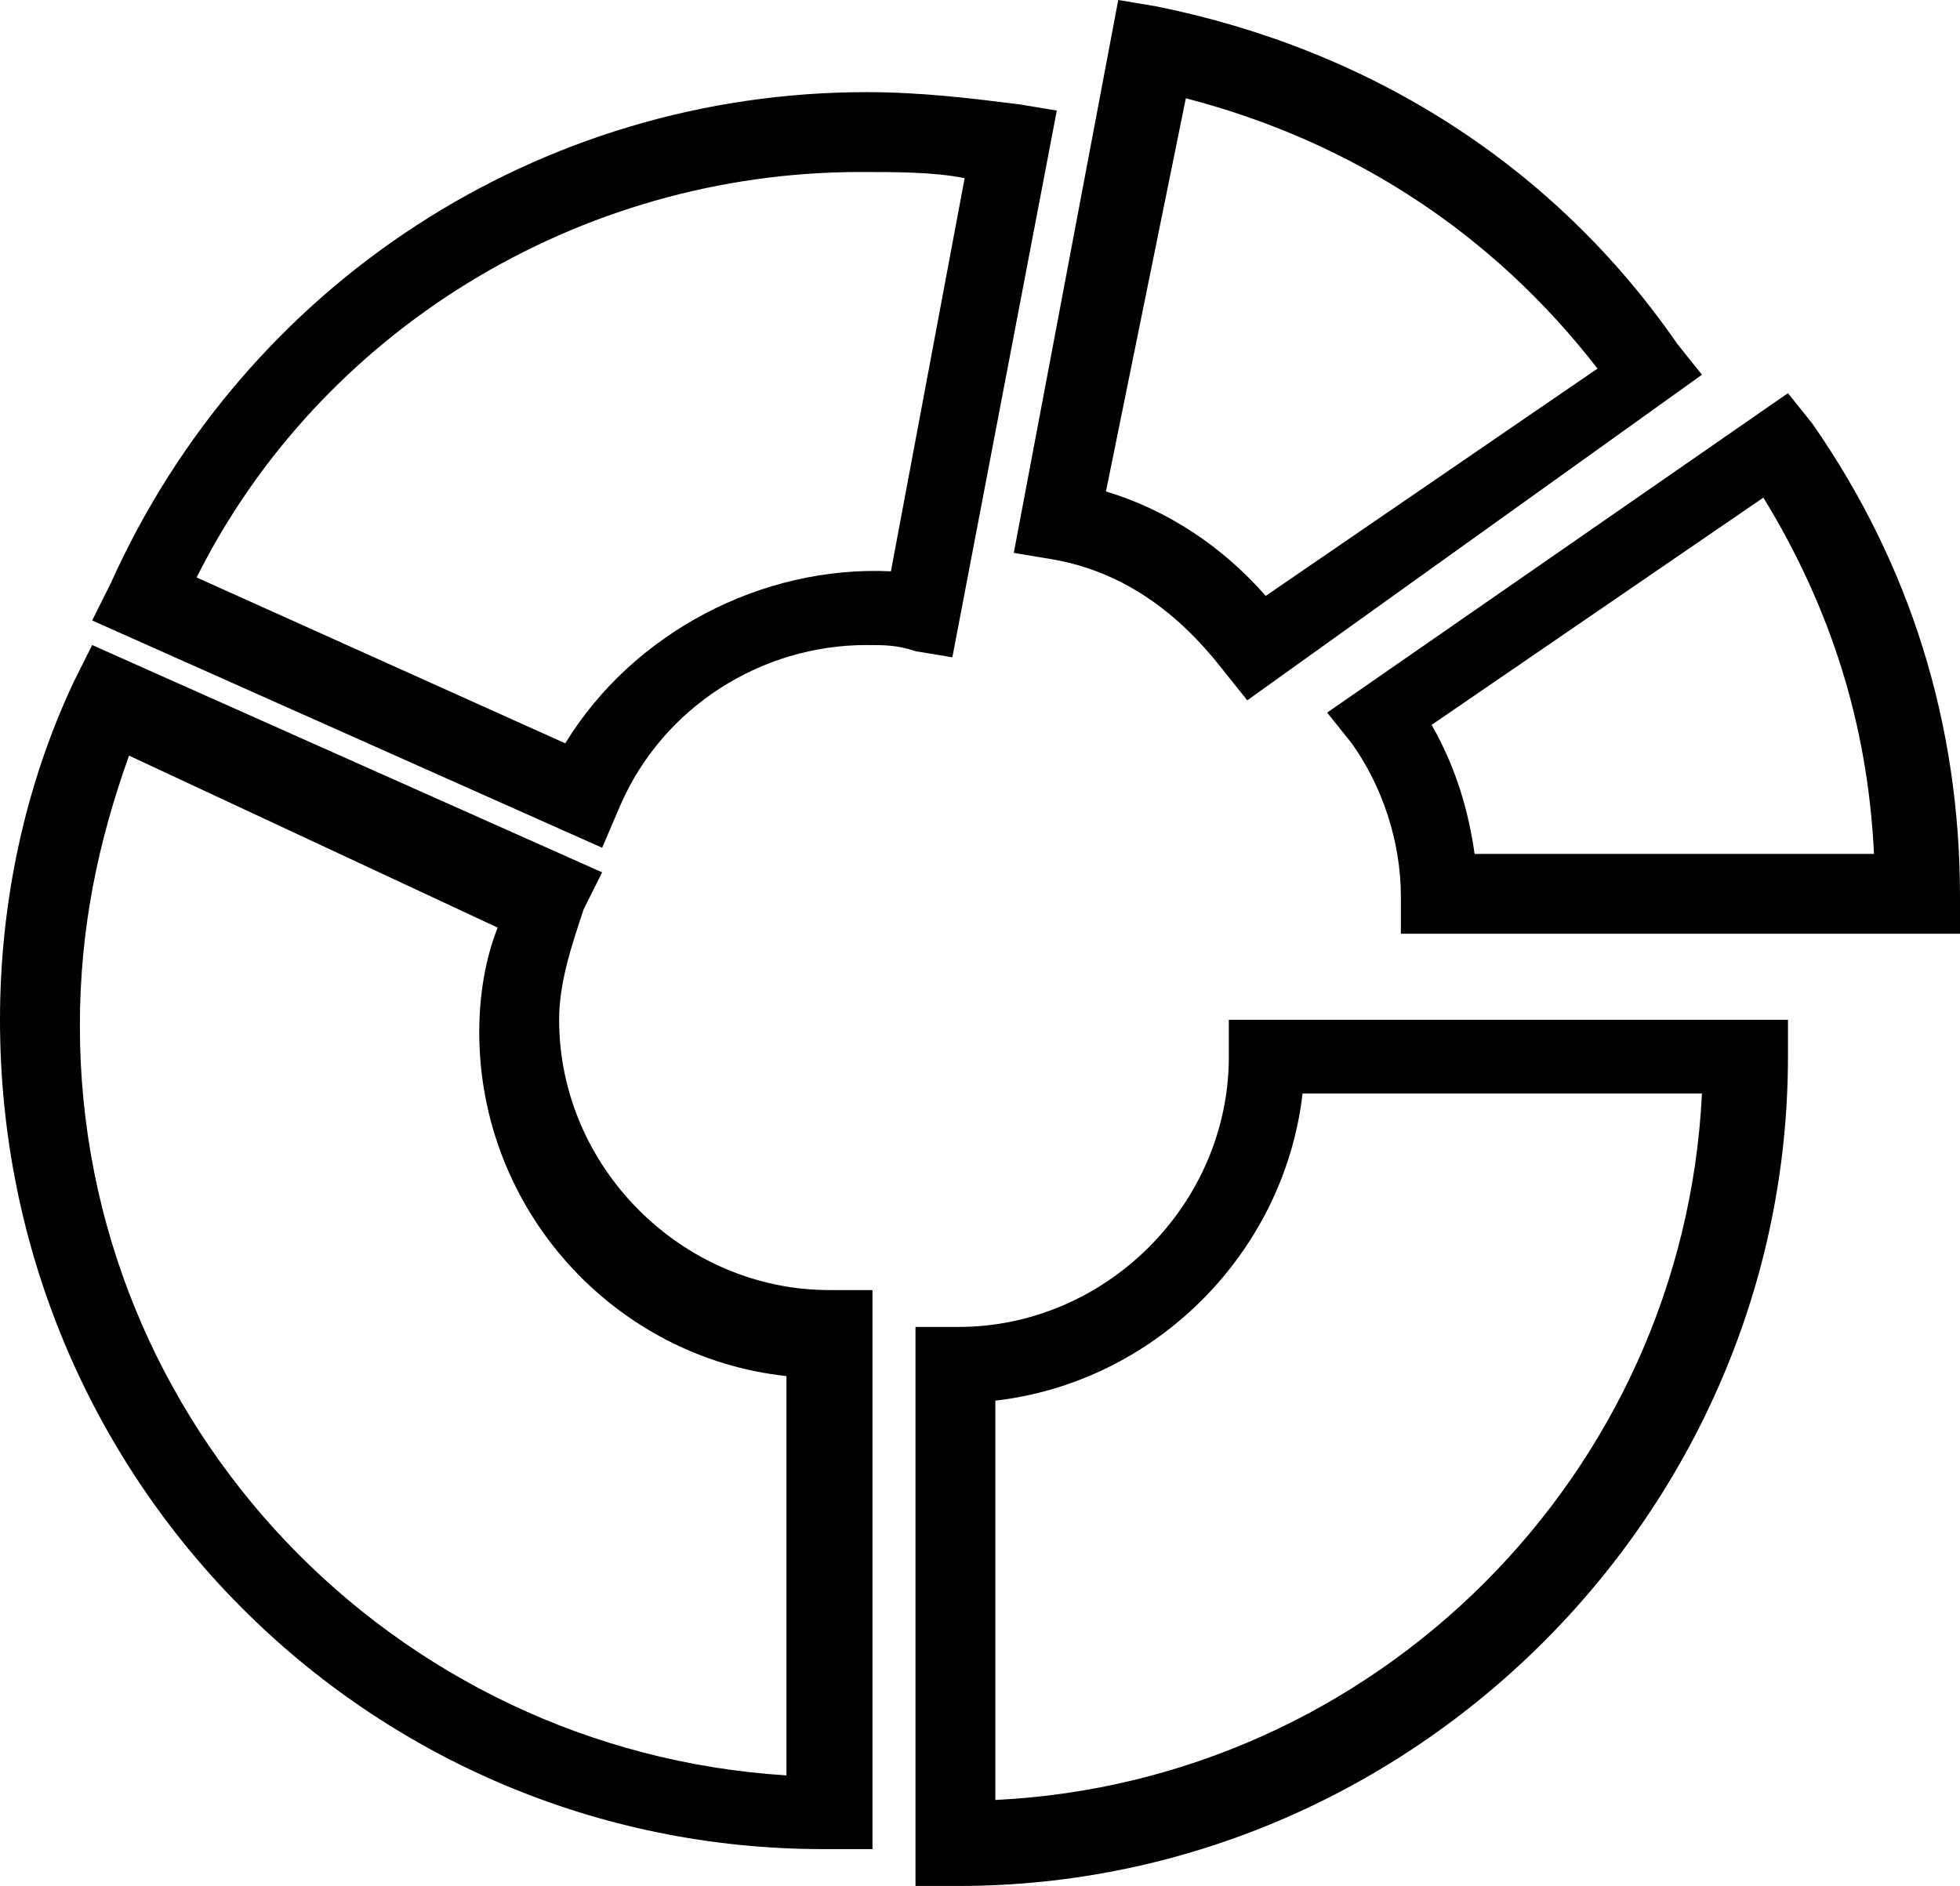
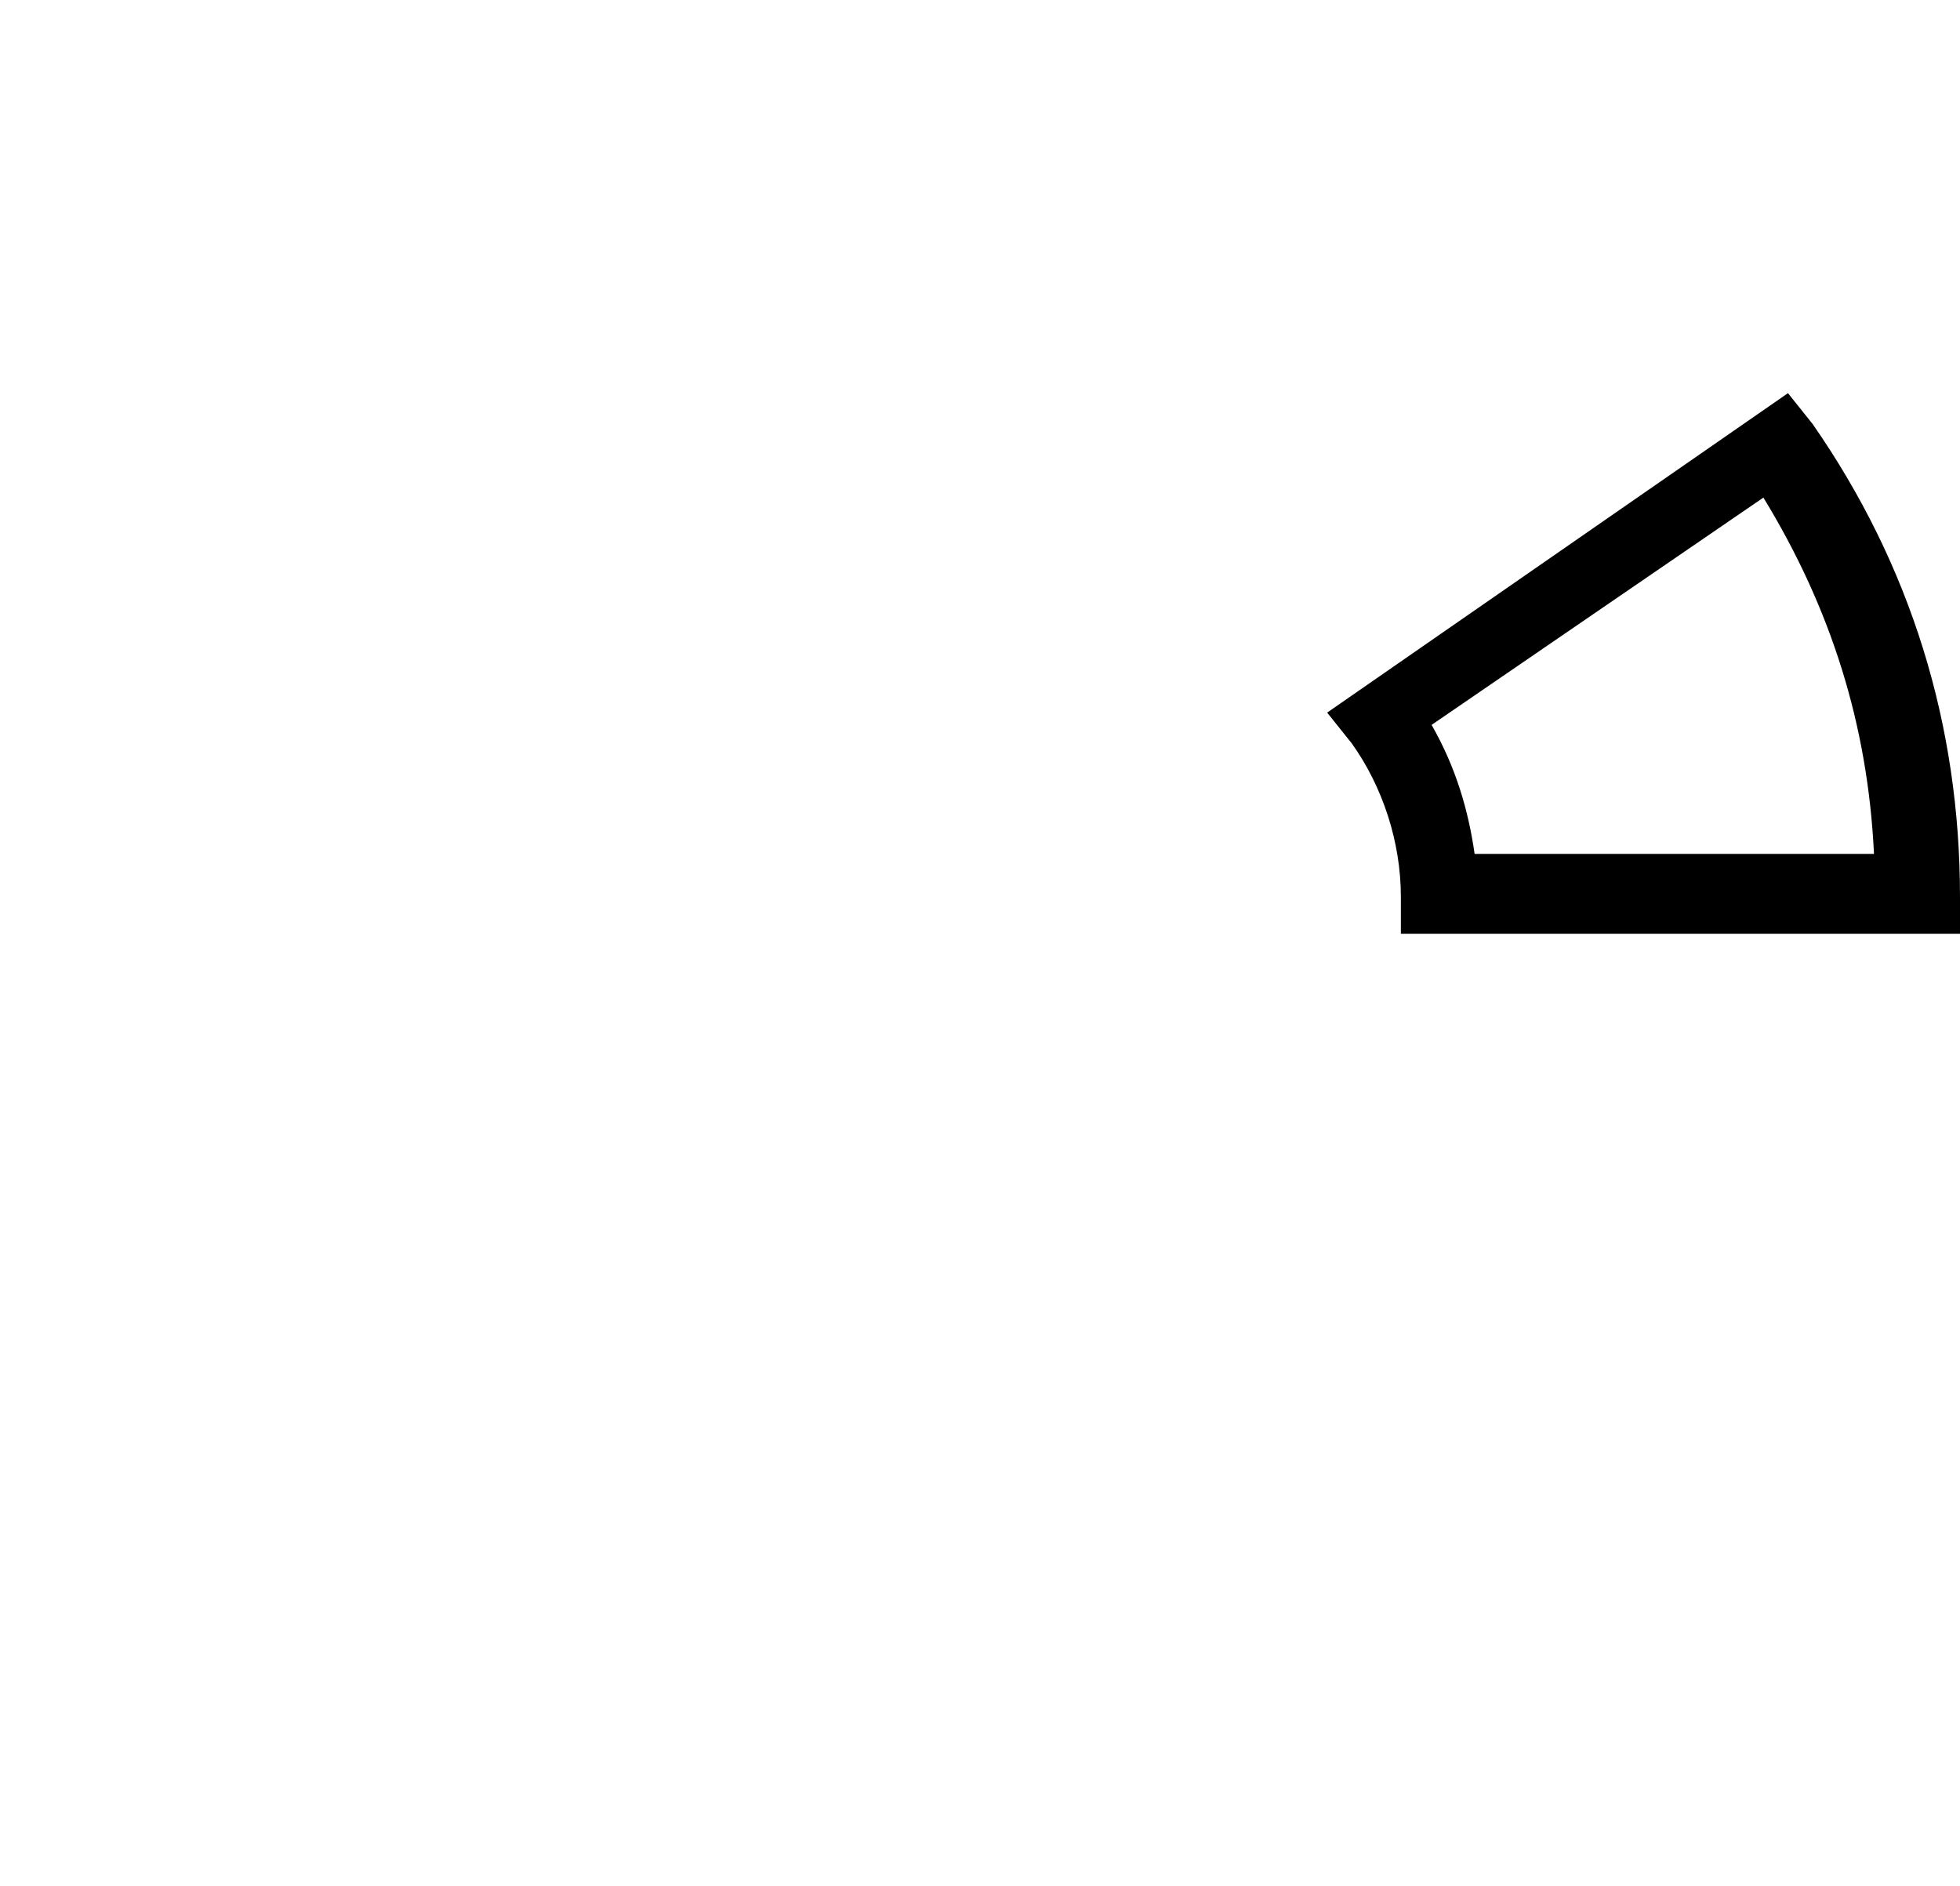
<svg xmlns="http://www.w3.org/2000/svg" id="Layer_1" x="0px" y="0px" viewBox="0 0 31.9 30.7" style="enable-background:new 0 0 31.9 30.7;" xml:space="preserve">
  <g>
    <g>
-       <path d="M9.8,13.8l-8.3-3.7l0.3-0.6c2.2-4.9,7-8,12.3-8c0.9,0,1.7,0.1,2.5,0.2l0.6,0.1l-1.7,8.9l-0.6-0.1 c-0.3-0.1-0.5-0.1-0.8-0.1c-1.7,0-3.3,1-4,2.6L9.8,13.8z M3.2,9.4l6,2.7c1.1-1.8,3.2-2.9,5.3-2.8l1.2-6.4 c-0.5-0.1-1.1-0.1-1.7-0.1C9.4,2.8,5.2,5.4,3.2,9.4z" />
-     </g>
+       </g>
    <g>
-       <path d="M14.1,30.1h-0.7C6,30.1,0,24.1,0,16.6c0-1.9,0.4-3.8,1.2-5.5l0.3-0.6l8.3,3.7l-0.3,0.6c-0.2,0.6-0.4,1.2-0.4,1.8 c0,2.4,2,4.4,4.4,4.4h0.7V30.1z M2.1,12.3c-0.5,1.4-0.8,2.8-0.8,4.4c0,6.5,5.1,11.8,11.5,12.2v-6.5c-2.8-0.3-5-2.7-5-5.6 c0-0.6,0.1-1.2,0.3-1.7L2.1,12.3z" />
-     </g>
+       </g>
    <g>
-       <path d="M15.6,30.7h-0.7v-9.1h0.7c2.4,0,4.4-2,4.4-4.4v-0.6h9.1v0.6C29.1,24.6,23,30.7,15.6,30.7z M16.2,22.8v6.5 C22.4,29,27.4,24,27.7,17.8h-6.5C20.9,20.4,18.8,22.5,16.2,22.8z" />
-     </g>
+       </g>
    <g>
      <path d="M31.9,15.2h-9.1v-0.6c0-0.9-0.3-1.8-0.8-2.5l-0.4-0.5l7.5-5.2l0.4,0.5c1.6,2.3,2.4,4.9,2.4,7.7V15.2z M24,13.9h6.5 c-0.1-2.1-0.7-4-1.8-5.8l-5.4,3.7C23.7,12.5,23.9,13.2,24,13.9z" />
    </g>
    <g>
-       <path d="M20.3,11.4l-0.4-0.5c-0.7-0.9-1.6-1.6-2.8-1.8l-0.6-0.1L18.2,0l0.6,0.1c3.5,0.7,6.5,2.6,8.5,5.5l0.4,0.5L20.3,11.4z M18,8 c1,0.3,1.9,0.9,2.6,1.7l5.4-3.7c-1.7-2.2-4-3.7-6.7-4.4L18,8z" />
-     </g>
+       </g>
  </g>
</svg>